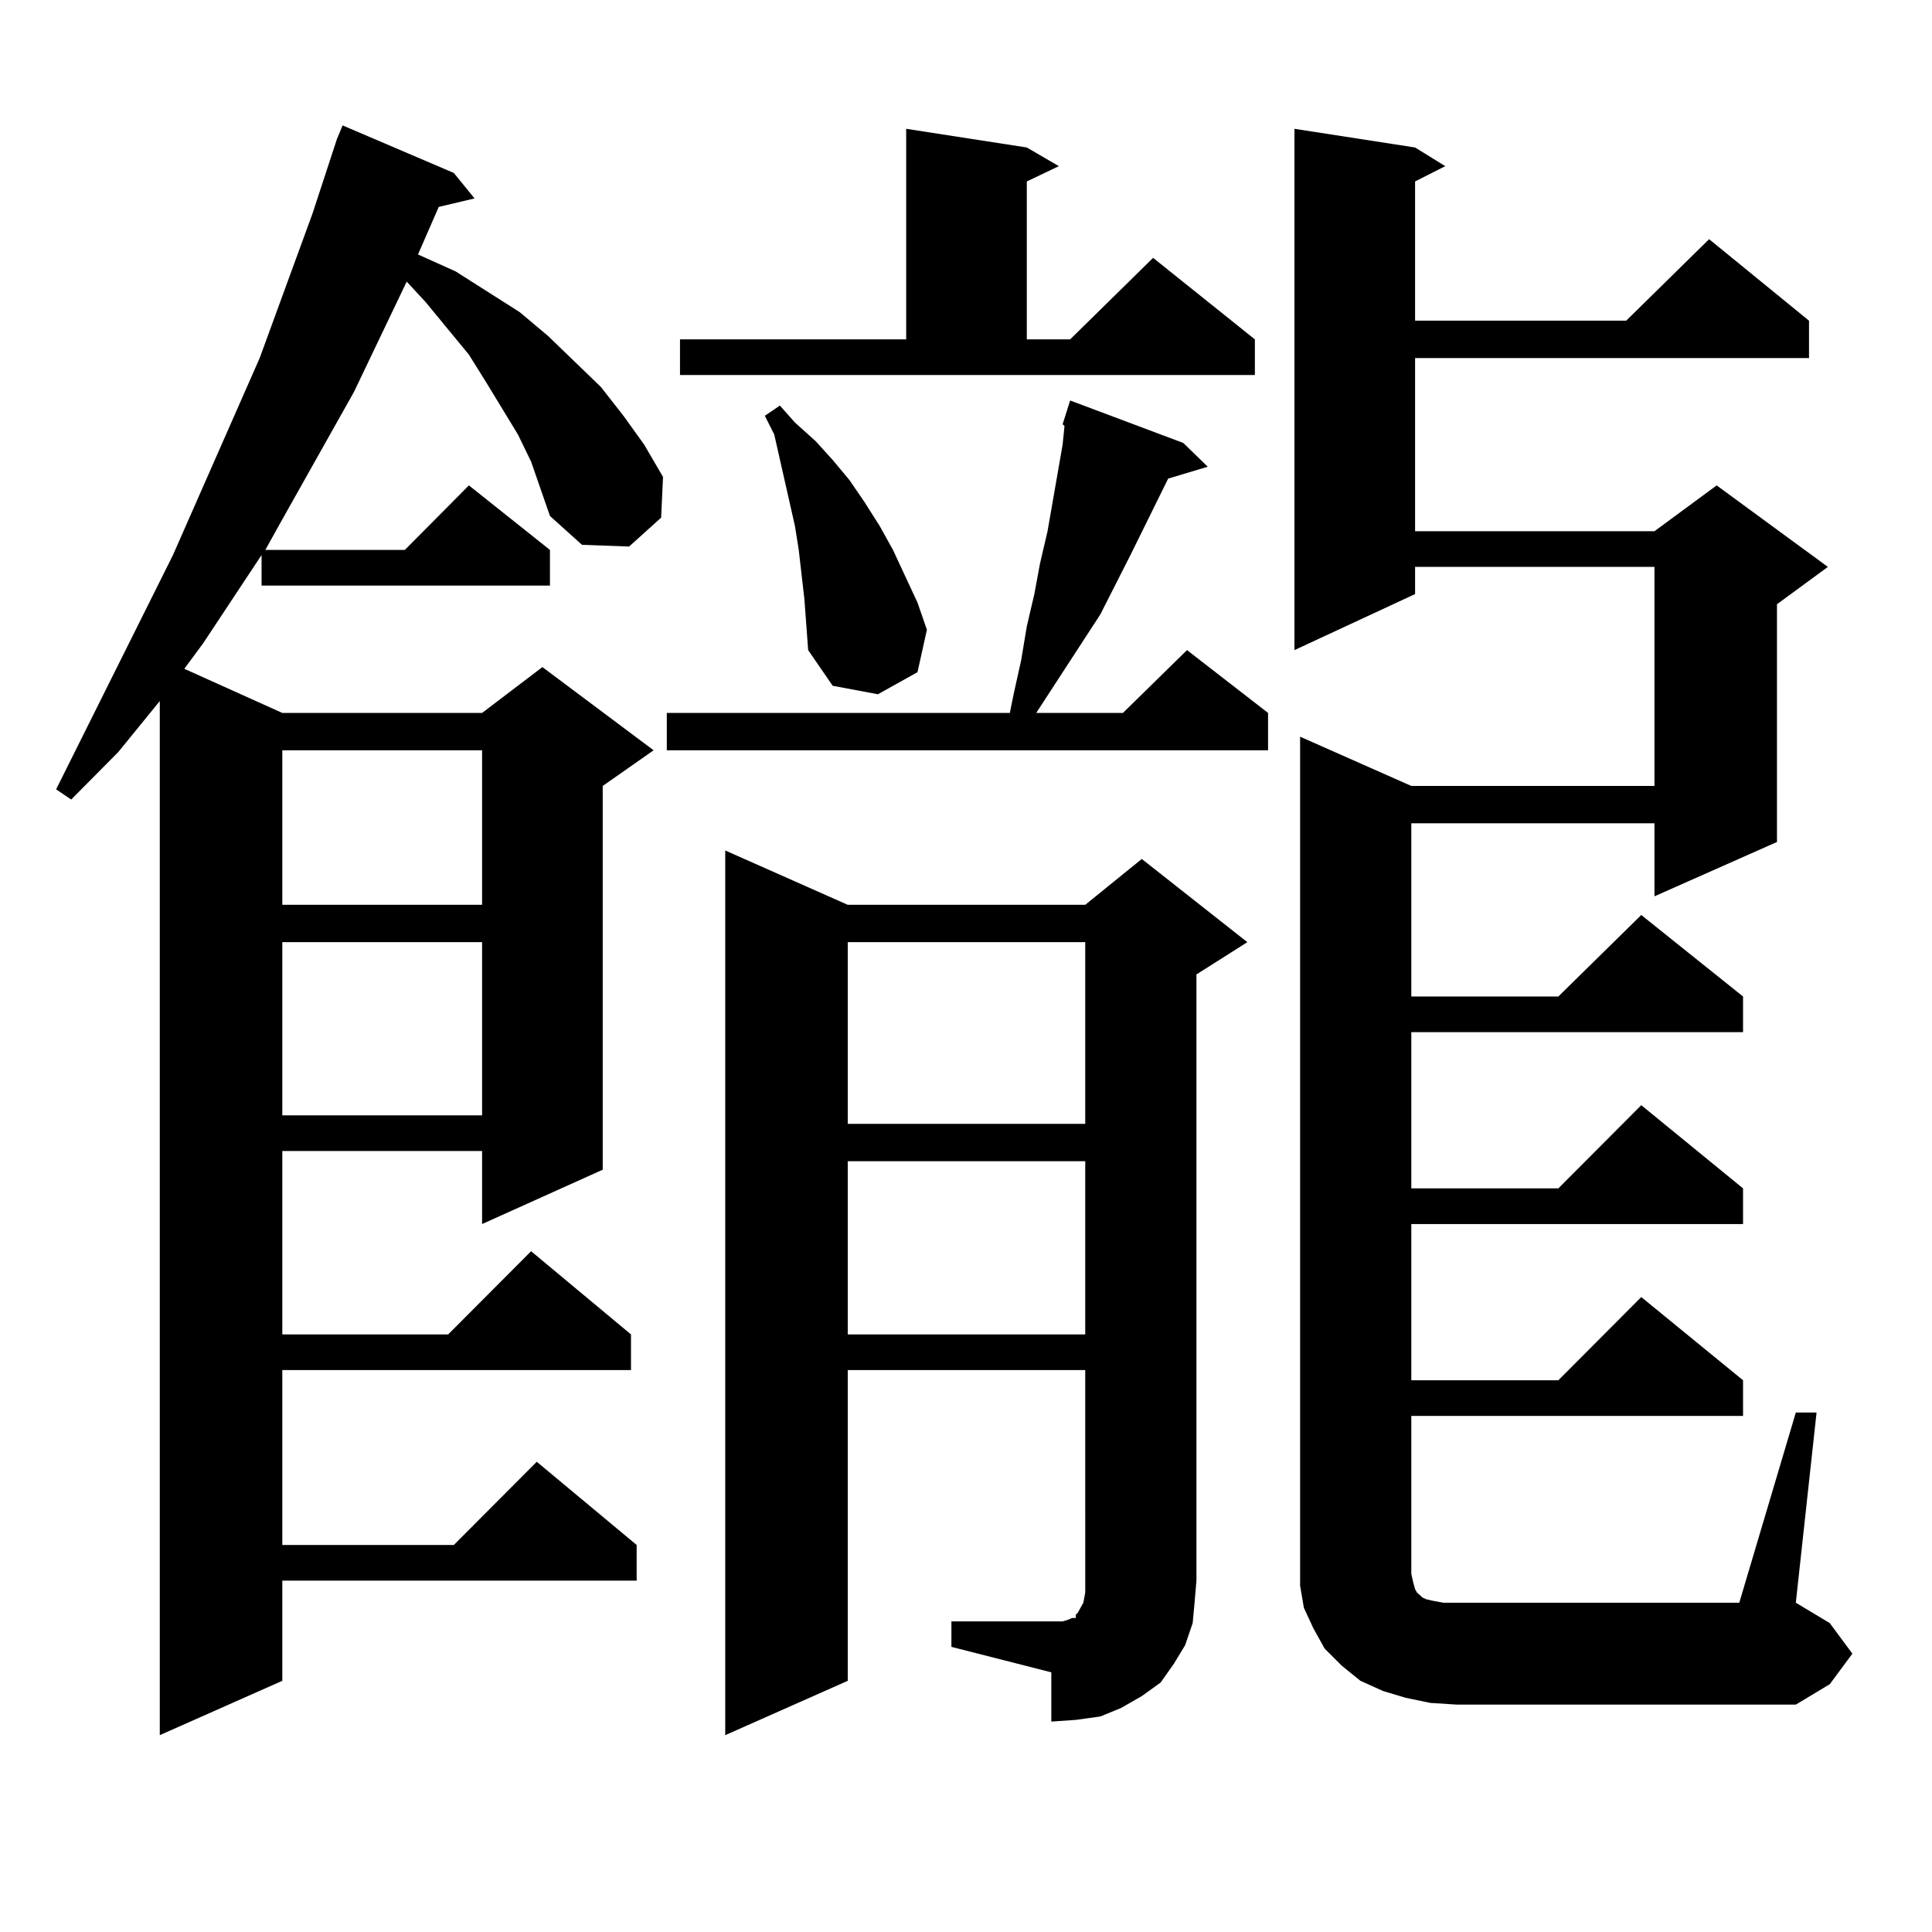
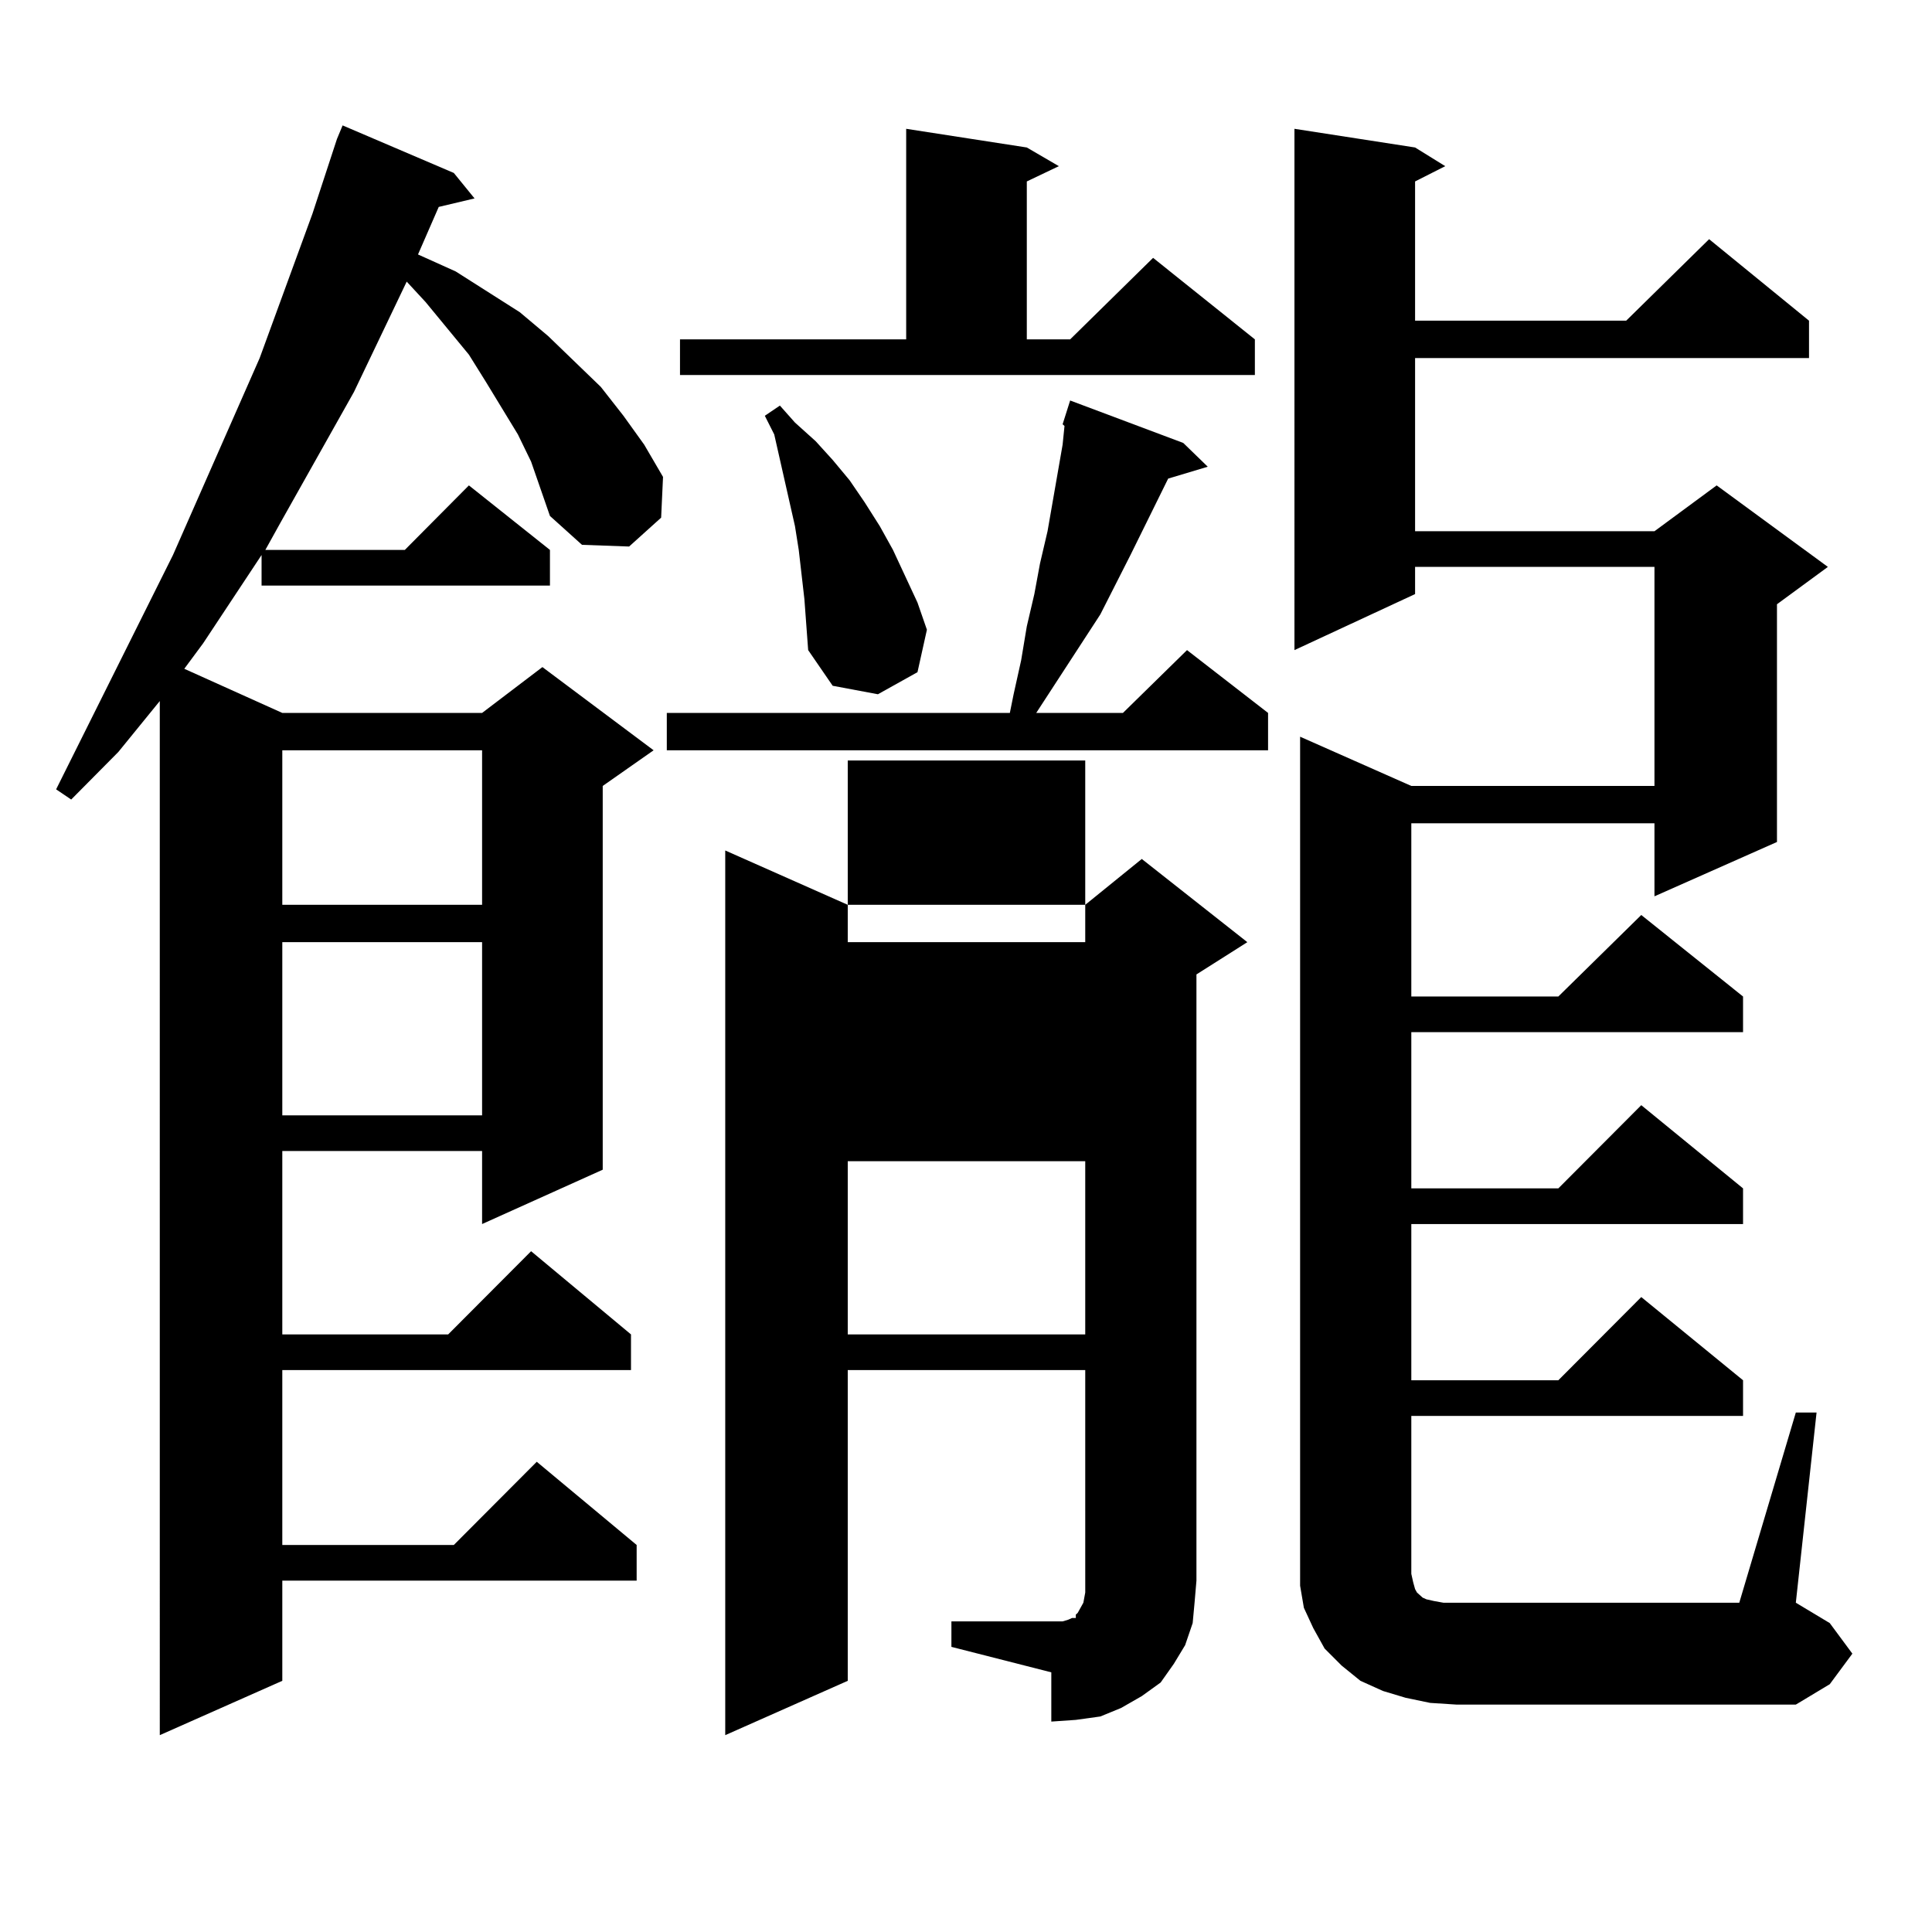
<svg xmlns="http://www.w3.org/2000/svg" version="1.1" id="图层_1" x="0px" y="0px" width="1000px" height="1000px" viewBox="0 0 1000 1000" enable-background="new 0 0 1000 1000" xml:space="preserve">
-   <path d="M274.896,238.934l-6.829-14.063l-16.585-27.246l-8.78-14.063l-22.438-27.246l-9.756-10.547l-27.316,57.129l-38.048,67.676  l-7.805,14.063h72.193l33.17-33.398l41.95,33.398v18.457H135.387v-15.82l-30.243,45.703l-9.756,13.184l50.73,22.852H249.53  l31.219-23.73l57.56,43.066l-26.341,18.457v198.633l-62.438,28.125V595.77H146.118v94.922h85.852l42.926-43.066l51.706,43.066  v18.457H146.118v90.527h88.778l42.926-43.066l51.706,43.066v18.457h-183.41v51.855l-63.413,28.125V362.859l-21.463,26.367  l-24.39,24.609l-7.805-5.273l60.486-121.289l44.877-101.953l27.316-74.707l12.683-38.672l2.927-7.031l57.56,24.609l10.731,13.184  l-18.536,4.395l-10.731,24.609l19.512,8.789l16.585,10.547l16.585,10.547l14.634,12.305l13.658,13.184l13.658,13.184l11.707,14.941  l10.731,14.941l9.756,16.699l-0.976,21.094l-16.585,14.941L301.236,282l-16.585-14.941l-4.878-14.063L274.896,238.934z   M146.118,388.348v79.98H249.53v-79.98H146.118z M146.118,487.664v89.648H249.53v-89.648H146.118z M612.448,229.266l12.683,12.305  l-20.487,6.152l-19.512,39.551l-15.609,30.762l-33.17,50.977h44.877l33.17-32.52l41.95,32.52v19.336H345.138v-19.336h177.557  l1.951-9.668l3.902-17.578l2.927-17.578l3.902-16.699l2.927-15.82l3.902-16.699l7.805-44.824l0.976-9.668l-0.976-0.879l3.902-12.305  L612.448,229.266z M351.967,175.652h117.07V66.668l62.438,9.668l16.585,9.668l-16.585,7.91v81.738h22.438l42.926-42.188  l52.682,42.188v18.457H351.967V175.652z M492.451,839.227h51.706h5.854l2.927-0.879l1.951-0.879h1.951v-1.758l0.976-0.879  l0.976-1.758l1.951-3.516l0.976-5.273v-6.152V709.148H438.794v160.84l-63.413,28.125v-457.91l63.413,28.125h122.924l29.268-23.73  l54.633,43.066l-26.341,16.699v313.77l-0.976,11.426l-0.976,10.547l-3.902,11.426l-5.854,9.668l-6.829,9.668l-9.756,7.031  l-10.731,6.152l-10.731,4.395l-12.683,1.758l-12.683,0.879v-25.488l-51.706-13.184V839.227z M416.355,310.125l-2.927-25.488  l-1.951-12.305l-10.731-47.461l-4.878-9.668l7.805-5.273l7.805,8.789l10.731,9.668l8.78,9.668l8.78,10.547l7.805,11.426  l7.805,12.305l6.829,12.305l12.683,27.246l4.878,14.063l-4.878,21.973l-20.487,11.426l-23.414-4.395l-12.683-18.457l-0.976-13.184  L416.355,310.125z M438.794,487.664v94.043h122.924v-94.043H438.794z M438.794,601.043v89.648h122.924v-89.648H438.794z   M740.25,881.414l-12.683-2.637l-11.707-3.516l-11.707-5.273l-9.756-7.91l-8.78-8.789l-5.854-10.547l-4.878-10.547l-1.951-11.426  v-12.305V381.316l57.56,25.488h125.851V293.426H732.445v14.063l-62.438,29.004V66.668l62.438,9.668l15.609,9.668l-15.609,7.91v72.07  h109.266l42.926-42.188l51.706,42.188v19.336H732.445v89.648h123.899l32.194-23.73l57.56,42.188l-26.341,19.336v123.047  l-63.413,28.125v-37.793H730.494v89.648h76.096l42.926-42.188l52.682,42.188v18.457H730.494v80.859h76.096l42.926-43.066  l52.682,43.066v18.457H730.494v80.859h76.096l42.926-43.066l52.682,43.066v18.457H730.494v81.738l0.976,4.395l0.976,3.516  l0.976,1.758l2.927,2.637l1.951,0.879l3.902,0.879l4.878,0.879h6.829h146.338l29.268-98.438h10.731l-10.731,98.438l17.561,10.547  l11.707,15.82l-11.707,15.82l-17.561,10.547H753.908L740.25,881.414z" />
+   <path d="M274.896,238.934l-6.829-14.063l-16.585-27.246l-8.78-14.063l-22.438-27.246l-9.756-10.547l-27.316,57.129l-38.048,67.676  l-7.805,14.063h72.193l33.17-33.398l41.95,33.398v18.457H135.387v-15.82l-30.243,45.703l-9.756,13.184l50.73,22.852H249.53  l31.219-23.73l57.56,43.066l-26.341,18.457v198.633l-62.438,28.125V595.77H146.118v94.922h85.852l42.926-43.066l51.706,43.066  v18.457H146.118v90.527h88.778l42.926-43.066l51.706,43.066v18.457h-183.41v51.855l-63.413,28.125V362.859l-21.463,26.367  l-24.39,24.609l-7.805-5.273l60.486-121.289l44.877-101.953l27.316-74.707l12.683-38.672l2.927-7.031l57.56,24.609l10.731,13.184  l-18.536,4.395l-10.731,24.609l19.512,8.789l16.585,10.547l16.585,10.547l14.634,12.305l13.658,13.184l13.658,13.184l11.707,14.941  l10.731,14.941l9.756,16.699l-0.976,21.094l-16.585,14.941L301.236,282l-16.585-14.941l-4.878-14.063L274.896,238.934z   M146.118,388.348v79.98H249.53v-79.98H146.118z M146.118,487.664v89.648H249.53v-89.648H146.118z M612.448,229.266l12.683,12.305  l-20.487,6.152l-19.512,39.551l-15.609,30.762l-33.17,50.977h44.877l33.17-32.52l41.95,32.52v19.336H345.138v-19.336h177.557  l1.951-9.668l3.902-17.578l2.927-17.578l3.902-16.699l2.927-15.82l3.902-16.699l7.805-44.824l0.976-9.668l-0.976-0.879l3.902-12.305  L612.448,229.266z M351.967,175.652h117.07V66.668l62.438,9.668l16.585,9.668l-16.585,7.91v81.738h22.438l42.926-42.188  l52.682,42.188v18.457H351.967V175.652z M492.451,839.227h51.706h5.854l2.927-0.879l1.951-0.879h1.951v-1.758l0.976-0.879  l0.976-1.758l1.951-3.516l0.976-5.273v-6.152V709.148H438.794v160.84l-63.413,28.125v-457.91l63.413,28.125h122.924l29.268-23.73  l54.633,43.066l-26.341,16.699v313.77l-0.976,11.426l-0.976,10.547l-3.902,11.426l-5.854,9.668l-6.829,9.668l-9.756,7.031  l-10.731,6.152l-10.731,4.395l-12.683,1.758l-12.683,0.879v-25.488l-51.706-13.184V839.227z M416.355,310.125l-2.927-25.488  l-1.951-12.305l-10.731-47.461l-4.878-9.668l7.805-5.273l7.805,8.789l10.731,9.668l8.78,9.668l8.78,10.547l7.805,11.426  l7.805,12.305l6.829,12.305l12.683,27.246l4.878,14.063l-4.878,21.973l-20.487,11.426l-23.414-4.395l-12.683-18.457l-0.976-13.184  L416.355,310.125z M438.794,487.664h122.924v-94.043H438.794z M438.794,601.043v89.648h122.924v-89.648H438.794z   M740.25,881.414l-12.683-2.637l-11.707-3.516l-11.707-5.273l-9.756-7.91l-8.78-8.789l-5.854-10.547l-4.878-10.547l-1.951-11.426  v-12.305V381.316l57.56,25.488h125.851V293.426H732.445v14.063l-62.438,29.004V66.668l62.438,9.668l15.609,9.668l-15.609,7.91v72.07  h109.266l42.926-42.188l51.706,42.188v19.336H732.445v89.648h123.899l32.194-23.73l57.56,42.188l-26.341,19.336v123.047  l-63.413,28.125v-37.793H730.494v89.648h76.096l42.926-42.188l52.682,42.188v18.457H730.494v80.859h76.096l42.926-43.066  l52.682,43.066v18.457H730.494v80.859h76.096l42.926-43.066l52.682,43.066v18.457H730.494v81.738l0.976,4.395l0.976,3.516  l0.976,1.758l2.927,2.637l1.951,0.879l3.902,0.879l4.878,0.879h6.829h146.338l29.268-98.438h10.731l-10.731,98.438l17.561,10.547  l11.707,15.82l-11.707,15.82l-17.561,10.547H753.908L740.25,881.414z" />
</svg>